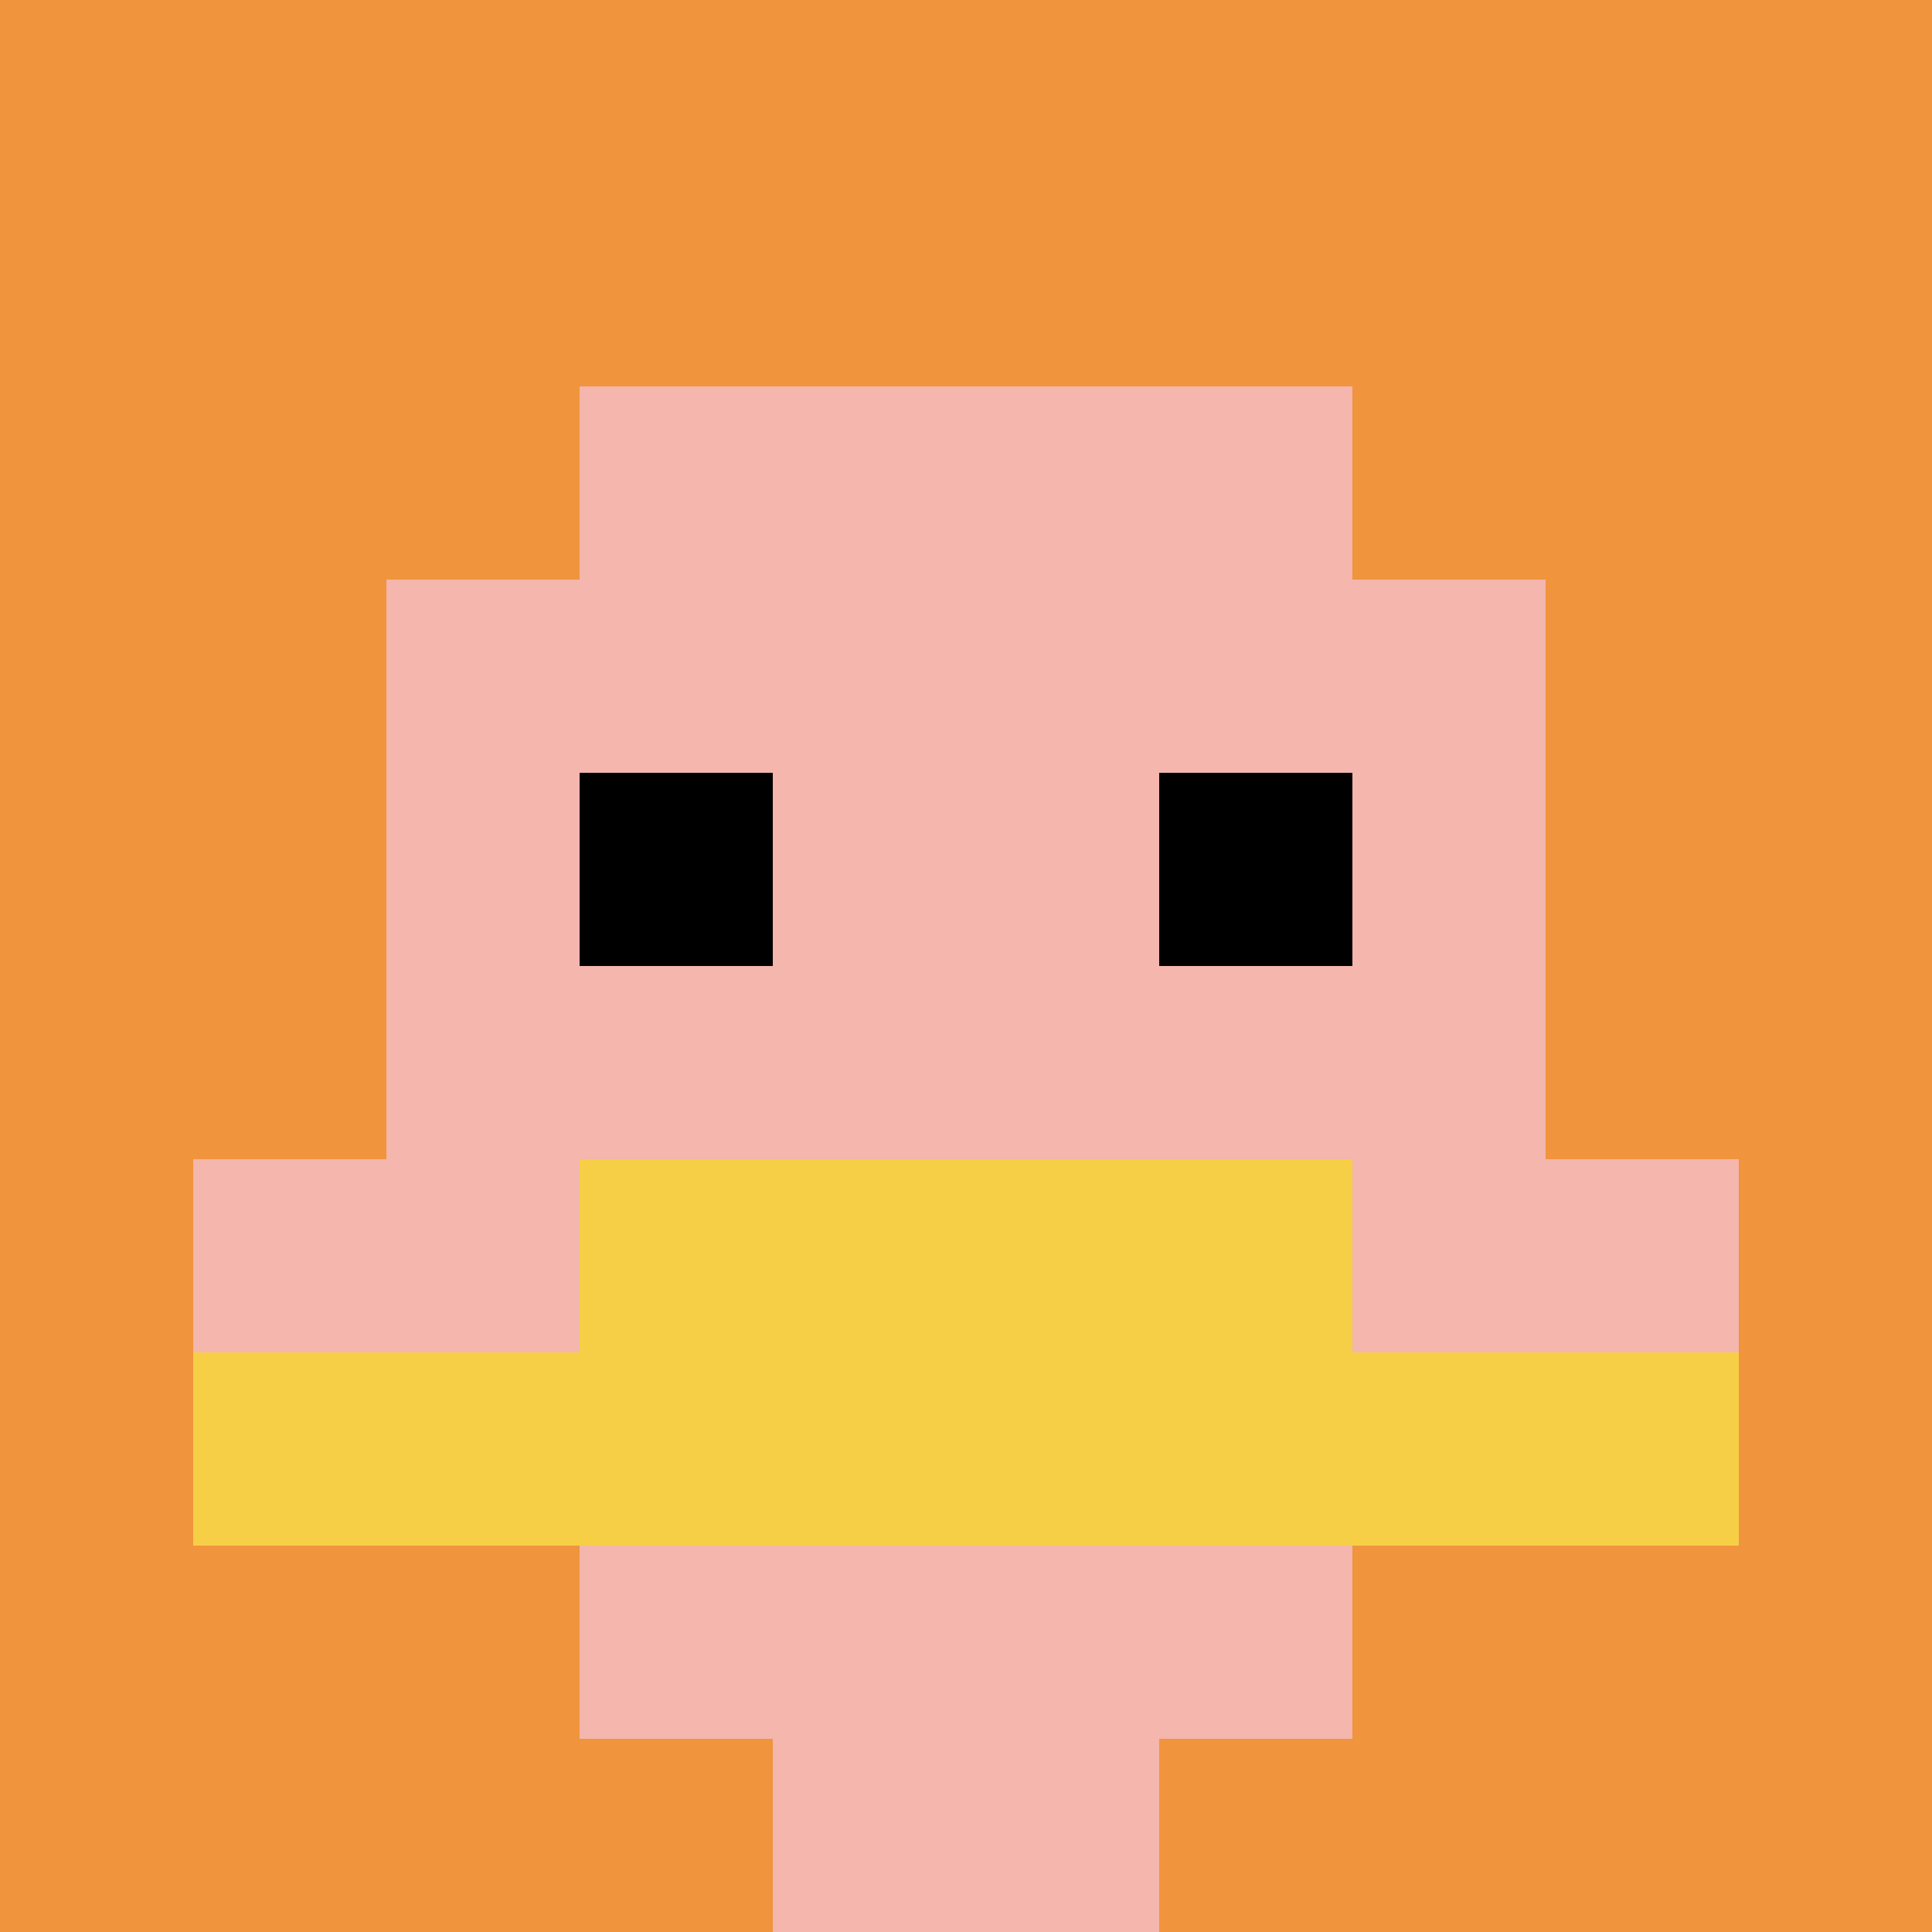
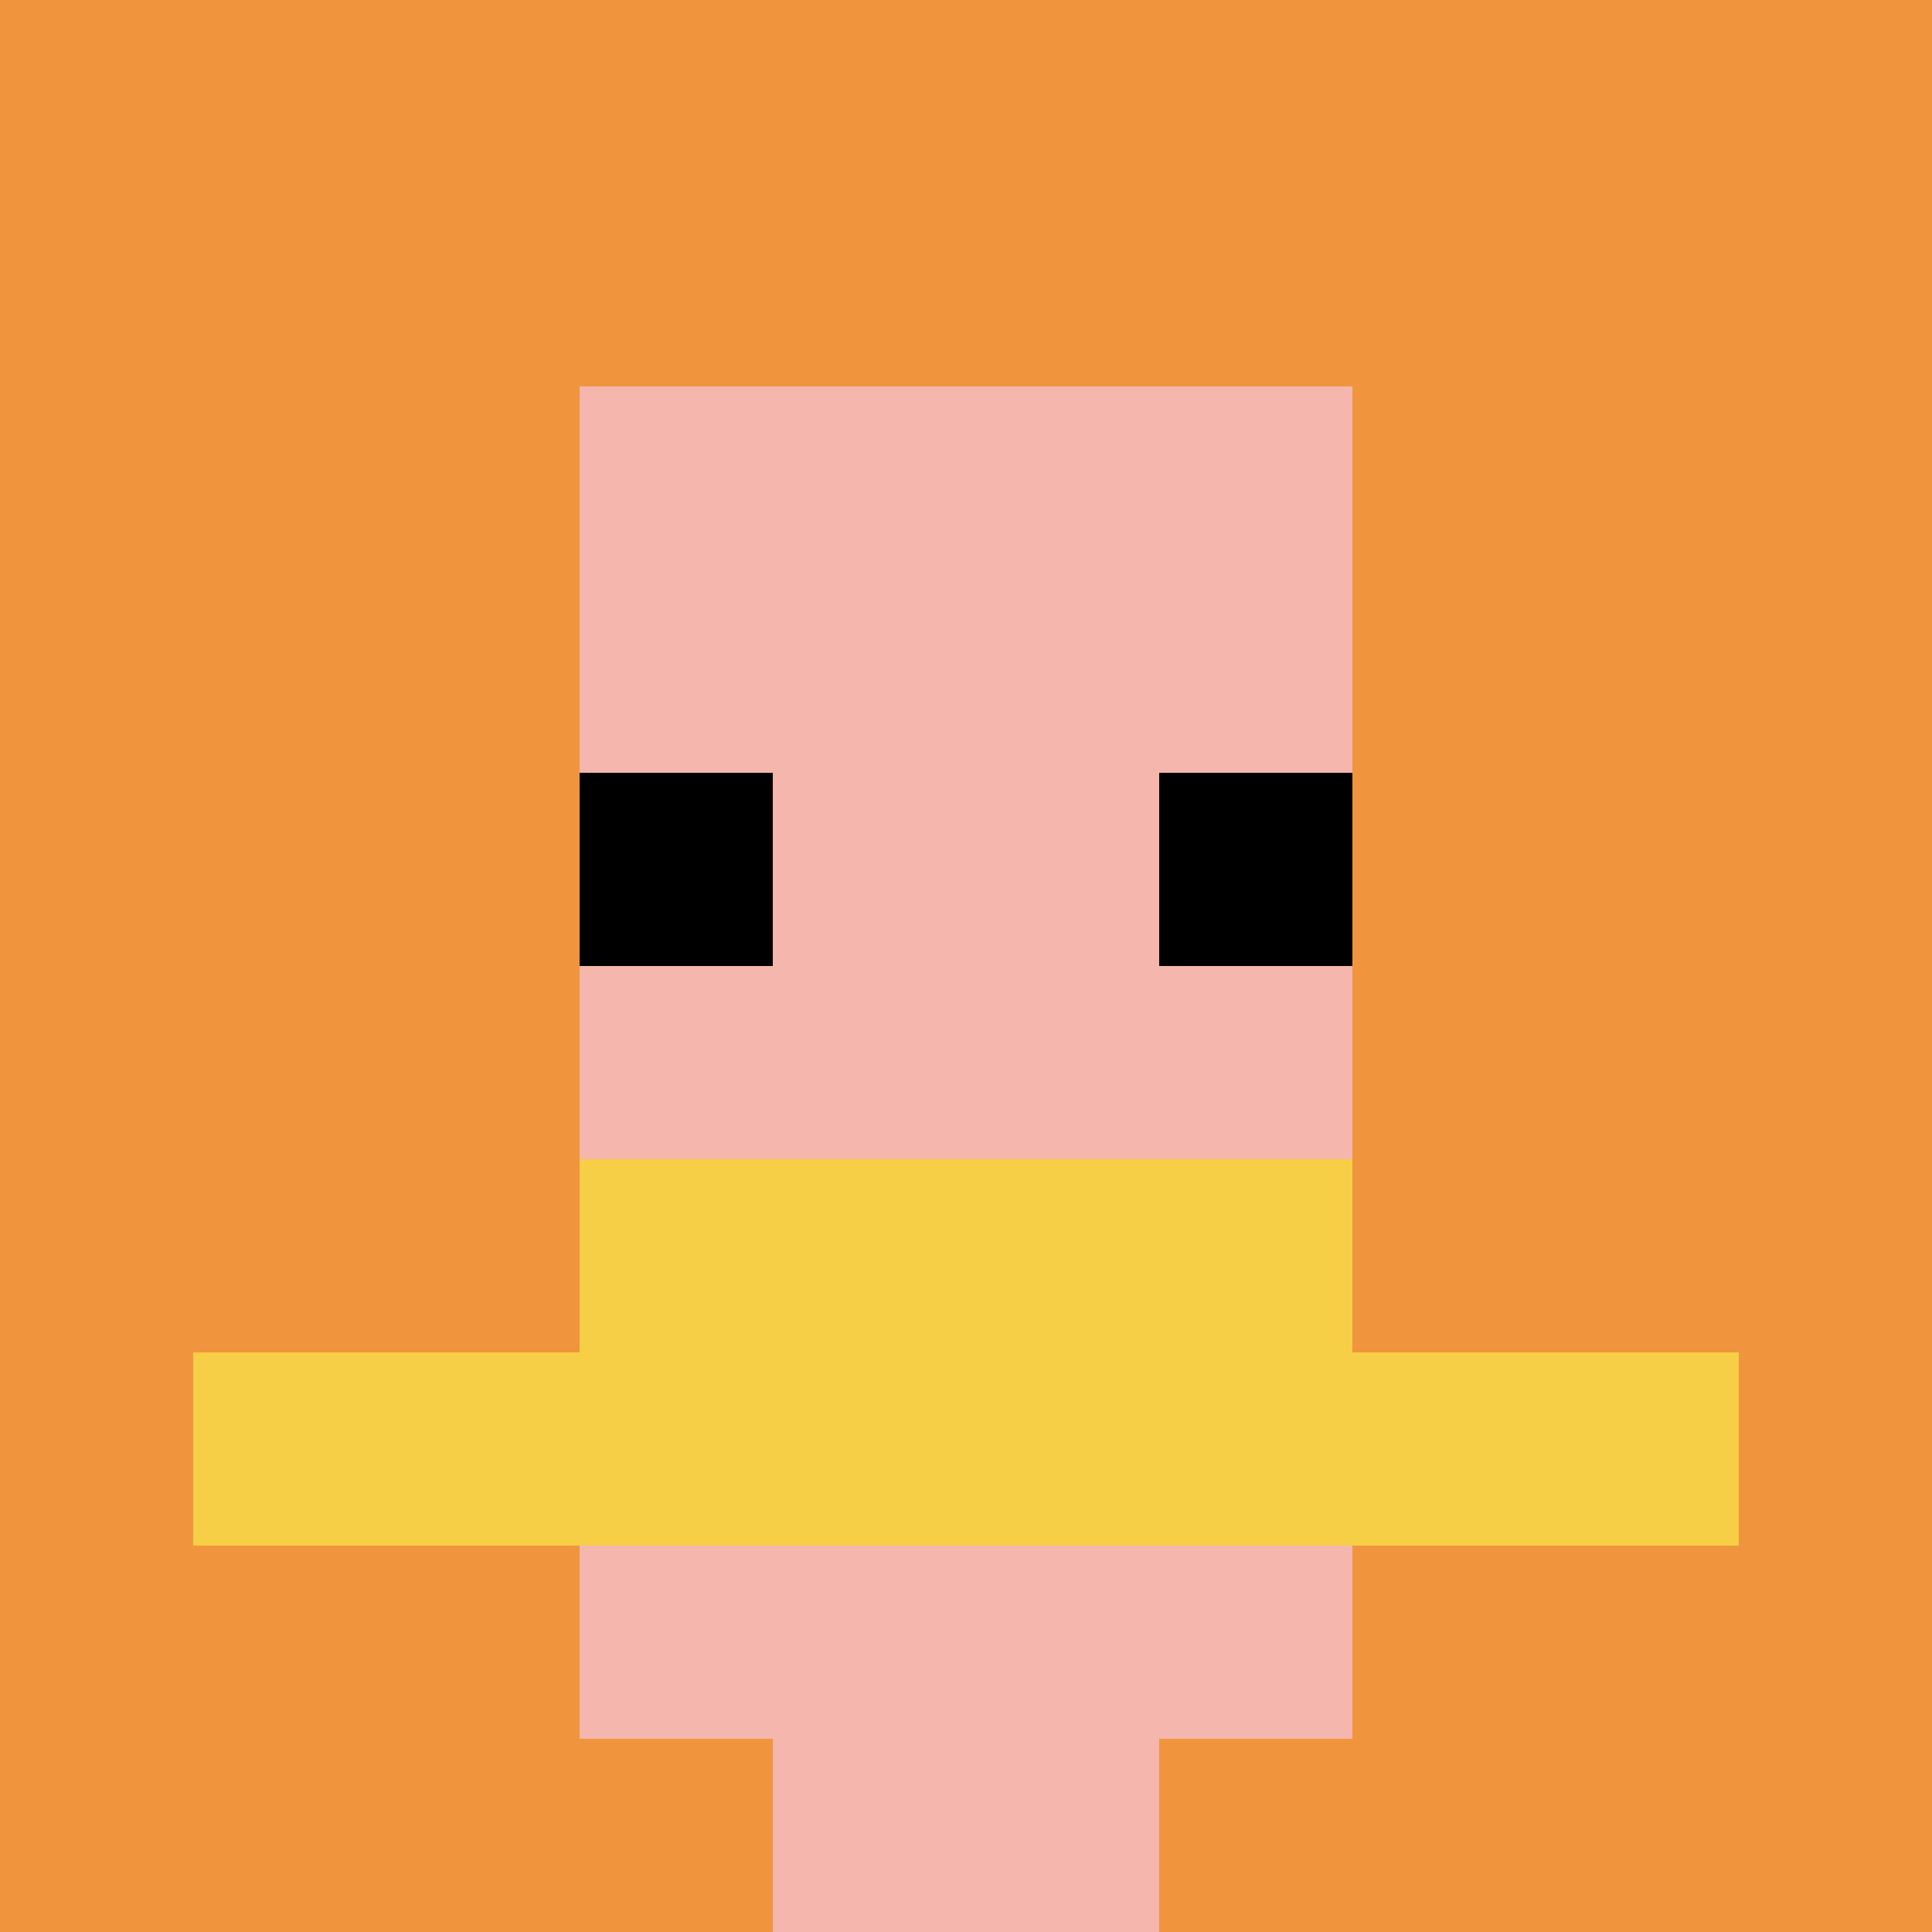
<svg xmlns="http://www.w3.org/2000/svg" version="1.1" width="795" height="795">
  <title>'goose-pfp-654362' by Dmitri Cherniak</title>
  <desc>seed=654362
backgroundColor=#ffffff
padding=20
innerPadding=0
timeout=500
dimension=1
border=false
Save=function(){return n.handleSave()}
frame=60

Rendered at Wed Oct 04 2023 11:43:51 GMT+0800 (中国标准时间)
Generated in &lt;1ms
</desc>
  <defs />
  <rect width="100%" height="100%" fill="#ffffff" />
  <g>
    <g id="0-0">
      <rect x="0" y="0" height="795" width="795" fill="#F0943E" />
      <g>
        <rect id="0-0-3-2-4-7" x="238.5" y="159" width="318" height="556.5" fill="#F4B6AD" />
-         <rect id="0-0-2-3-6-5" x="159" y="238.5" width="477" height="397.5" fill="#F4B6AD" />
        <rect id="0-0-4-8-2-2" x="318" y="636" width="159" height="159" fill="#F4B6AD" />
-         <rect id="0-0-1-6-8-1" x="79.5" y="477" width="636" height="79.5" fill="#F4B6AD" />
        <rect id="0-0-1-7-8-1" x="79.5" y="556.5" width="636" height="79.5" fill="#F7CF46" />
        <rect id="0-0-3-6-4-2" x="238.5" y="477" width="318" height="159" fill="#F7CF46" />
        <rect id="0-0-3-4-1-1" x="238.5" y="318" width="79.5" height="79.5" fill="#000000" />
        <rect id="0-0-6-4-1-1" x="477" y="318" width="79.5" height="79.5" fill="#000000" />
      </g>
      <rect x="0" y="0" stroke="white" stroke-width="0" height="795" width="795" fill="none" />
    </g>
  </g>
</svg>